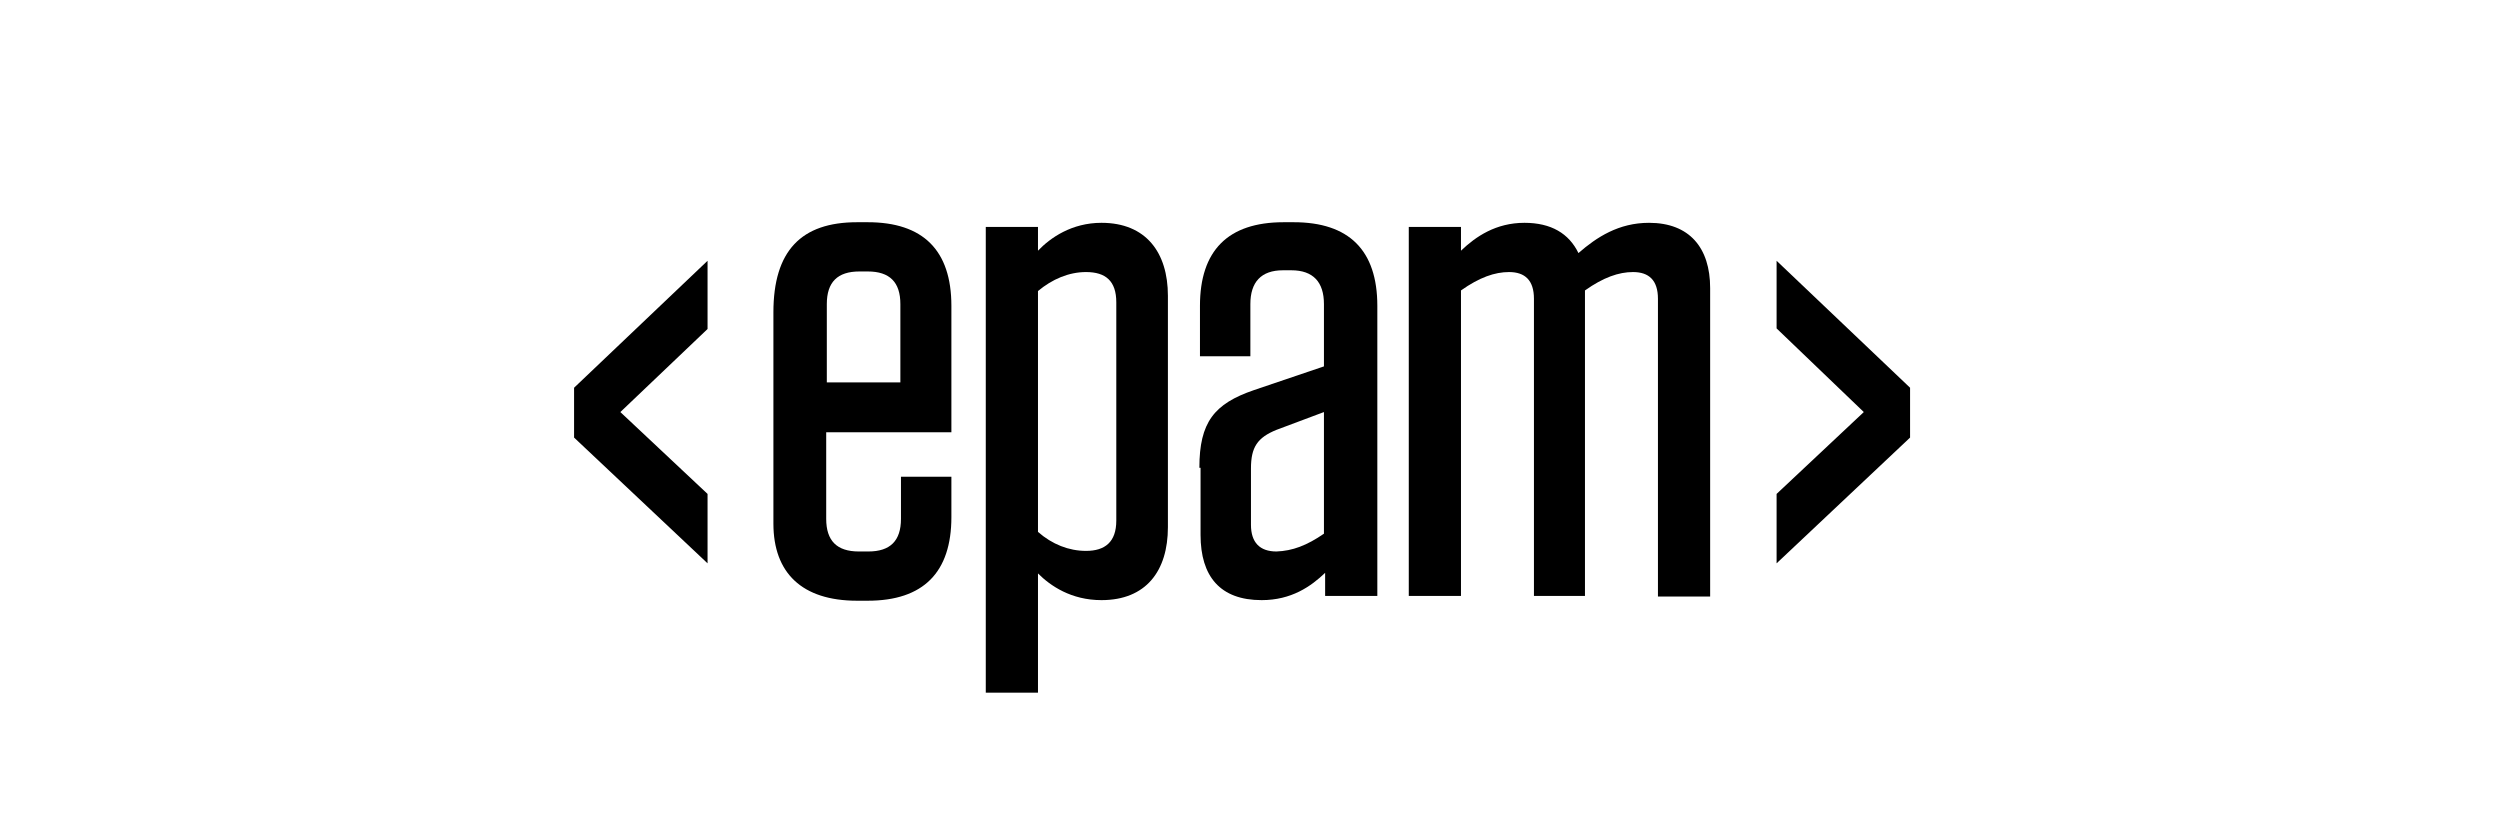
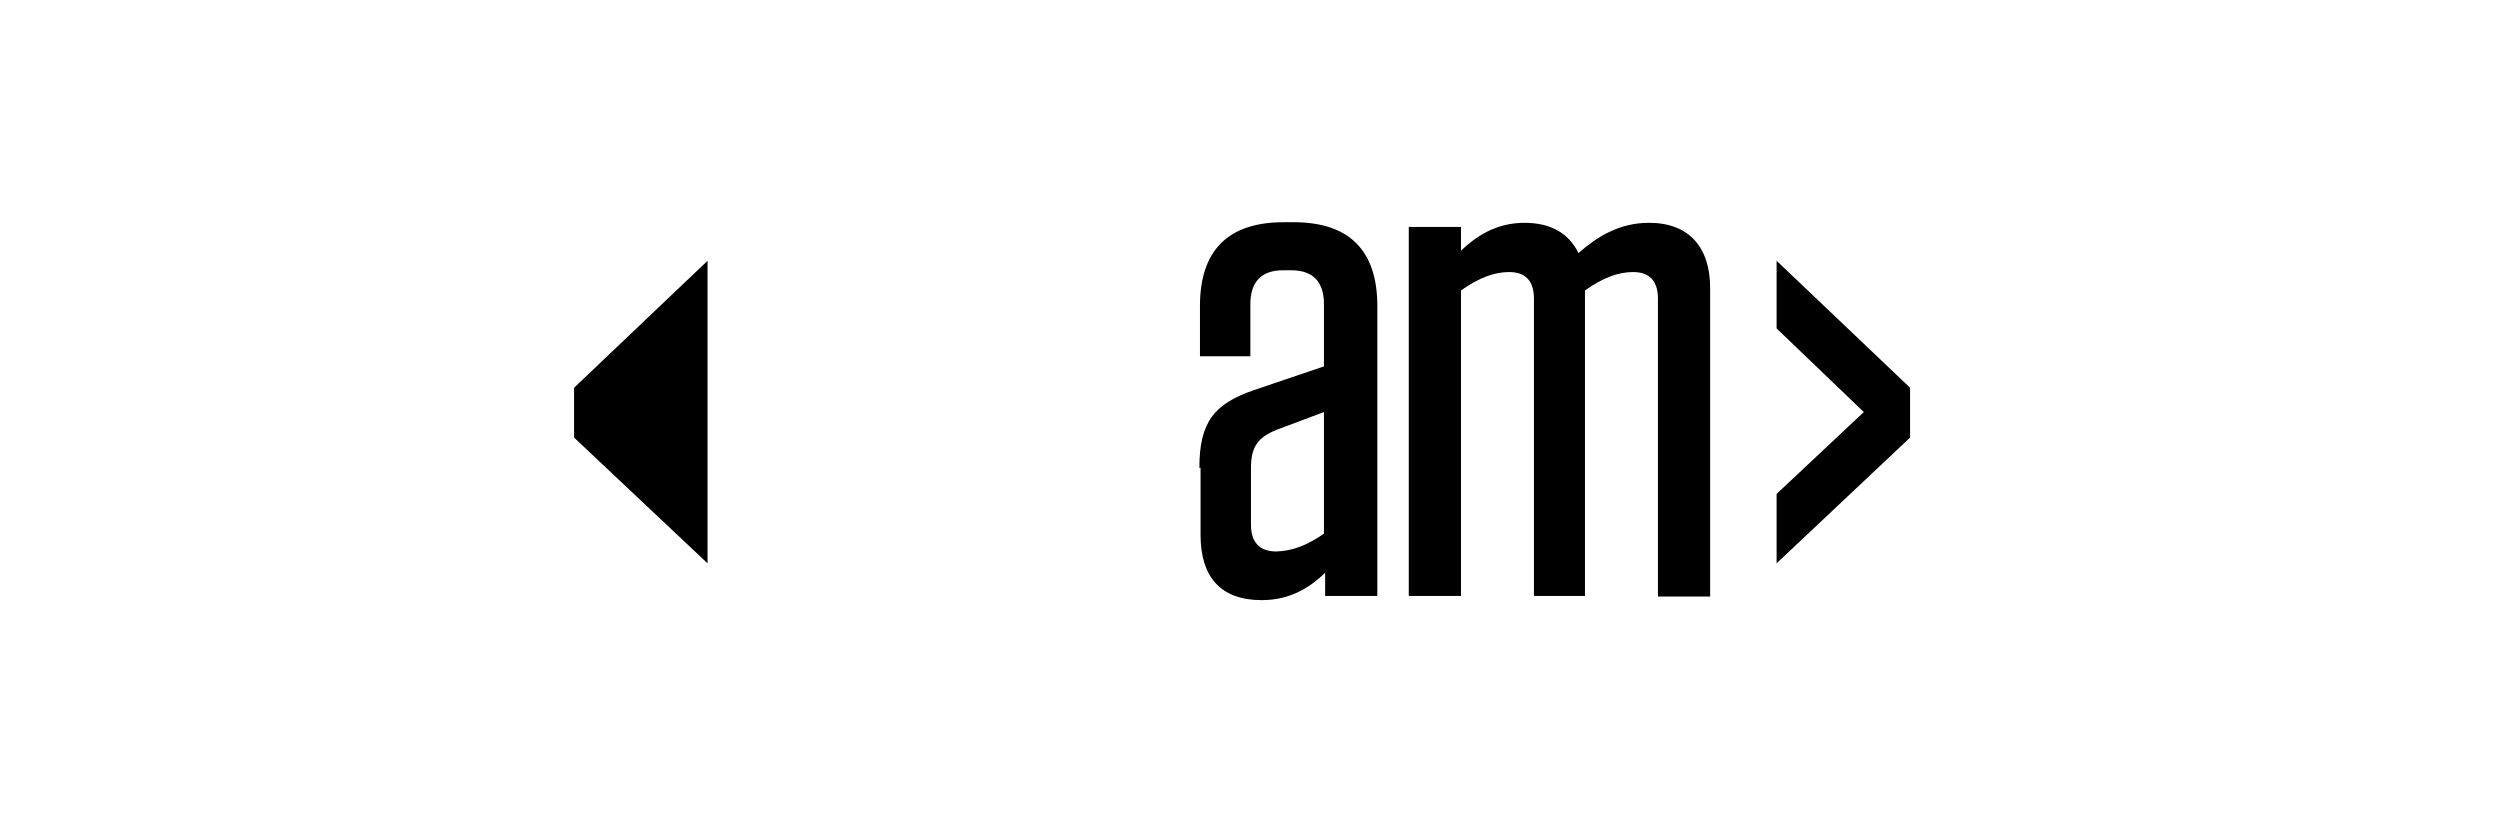
<svg xmlns="http://www.w3.org/2000/svg" width="135" height="45" viewBox="0 0 135 45" fill="none">
-   <path d="M44.615 23.373V28.018C44.615 29.203 45.192 29.78 46.377 29.78H46.89C48.075 29.78 48.652 29.203 48.652 28.018V25.743H51.375V27.922C51.375 30.901 49.869 32.439 46.858 32.439H46.281C43.302 32.439 41.764 30.933 41.764 28.274V16.869C41.764 13.538 43.27 12 46.281 12H46.858C49.837 12 51.375 13.506 51.375 16.517V23.341H44.615V23.373ZM44.615 20.65H48.62V16.421C48.62 15.236 48.043 14.659 46.858 14.659H46.409C45.224 14.659 44.648 15.236 44.648 16.421V20.65H44.615Z" fill="black" />
-   <path d="M53.232 12.256H56.051V13.538C56.724 12.833 57.877 12.032 59.479 12.032C61.882 12.032 63.067 13.634 63.067 15.972V28.466C63.067 30.837 61.882 32.407 59.479 32.407C57.845 32.407 56.724 31.638 56.051 30.965V37.404H53.232V12.256ZM56.051 28.723C56.82 29.395 57.717 29.748 58.646 29.748C59.671 29.748 60.28 29.267 60.28 28.114V16.325C60.28 15.171 59.703 14.691 58.646 14.691C57.717 14.691 56.82 15.075 56.051 15.716V28.723Z" fill="black" />
  <path d="M64.766 25.263C64.766 22.796 65.566 21.803 67.713 21.066L71.493 19.785V16.421C71.493 15.236 70.916 14.595 69.731 14.595H69.283C68.097 14.595 67.52 15.236 67.52 16.421V19.24H64.798V16.517C64.798 13.538 66.303 12 69.315 12H69.859C72.838 12 74.376 13.506 74.376 16.517V32.182H71.557V30.933C70.788 31.67 69.731 32.407 68.129 32.407C65.887 32.407 64.83 31.125 64.83 28.883V25.263H64.766ZM71.493 28.819V22.251L68.93 23.212C67.905 23.629 67.552 24.142 67.552 25.295V28.338C67.552 29.299 68.033 29.78 68.93 29.78C69.795 29.748 70.564 29.459 71.493 28.819Z" fill="black" />
  <path d="M85.652 32.182H82.833V16.133C82.833 15.139 82.353 14.691 81.488 14.691C80.719 14.691 79.886 14.979 78.893 15.684V32.182H76.074V12.256H78.893V13.538C79.694 12.769 80.783 12.032 82.321 12.032C83.762 12.032 84.723 12.609 85.236 13.666C86.229 12.801 87.414 12.032 89.048 12.032C91.227 12.032 92.348 13.377 92.348 15.556V32.214H89.529V16.133C89.529 15.139 89.048 14.691 88.183 14.691C87.414 14.691 86.581 14.979 85.588 15.684V32.182H85.652Z" fill="black" />
-   <path d="M38.208 14.082V17.766L33.499 22.251L38.208 26.672V30.42L31 23.629V20.938L38.208 14.082Z" fill="black" />
+   <path d="M38.208 14.082V17.766L38.208 26.672V30.42L31 23.629V20.938L38.208 14.082Z" fill="black" />
  <path d="M103.144 20.938V23.629L95.936 30.42V26.672L100.645 22.251L95.936 17.734V14.082L103.144 20.938Z" fill="black" />
</svg>